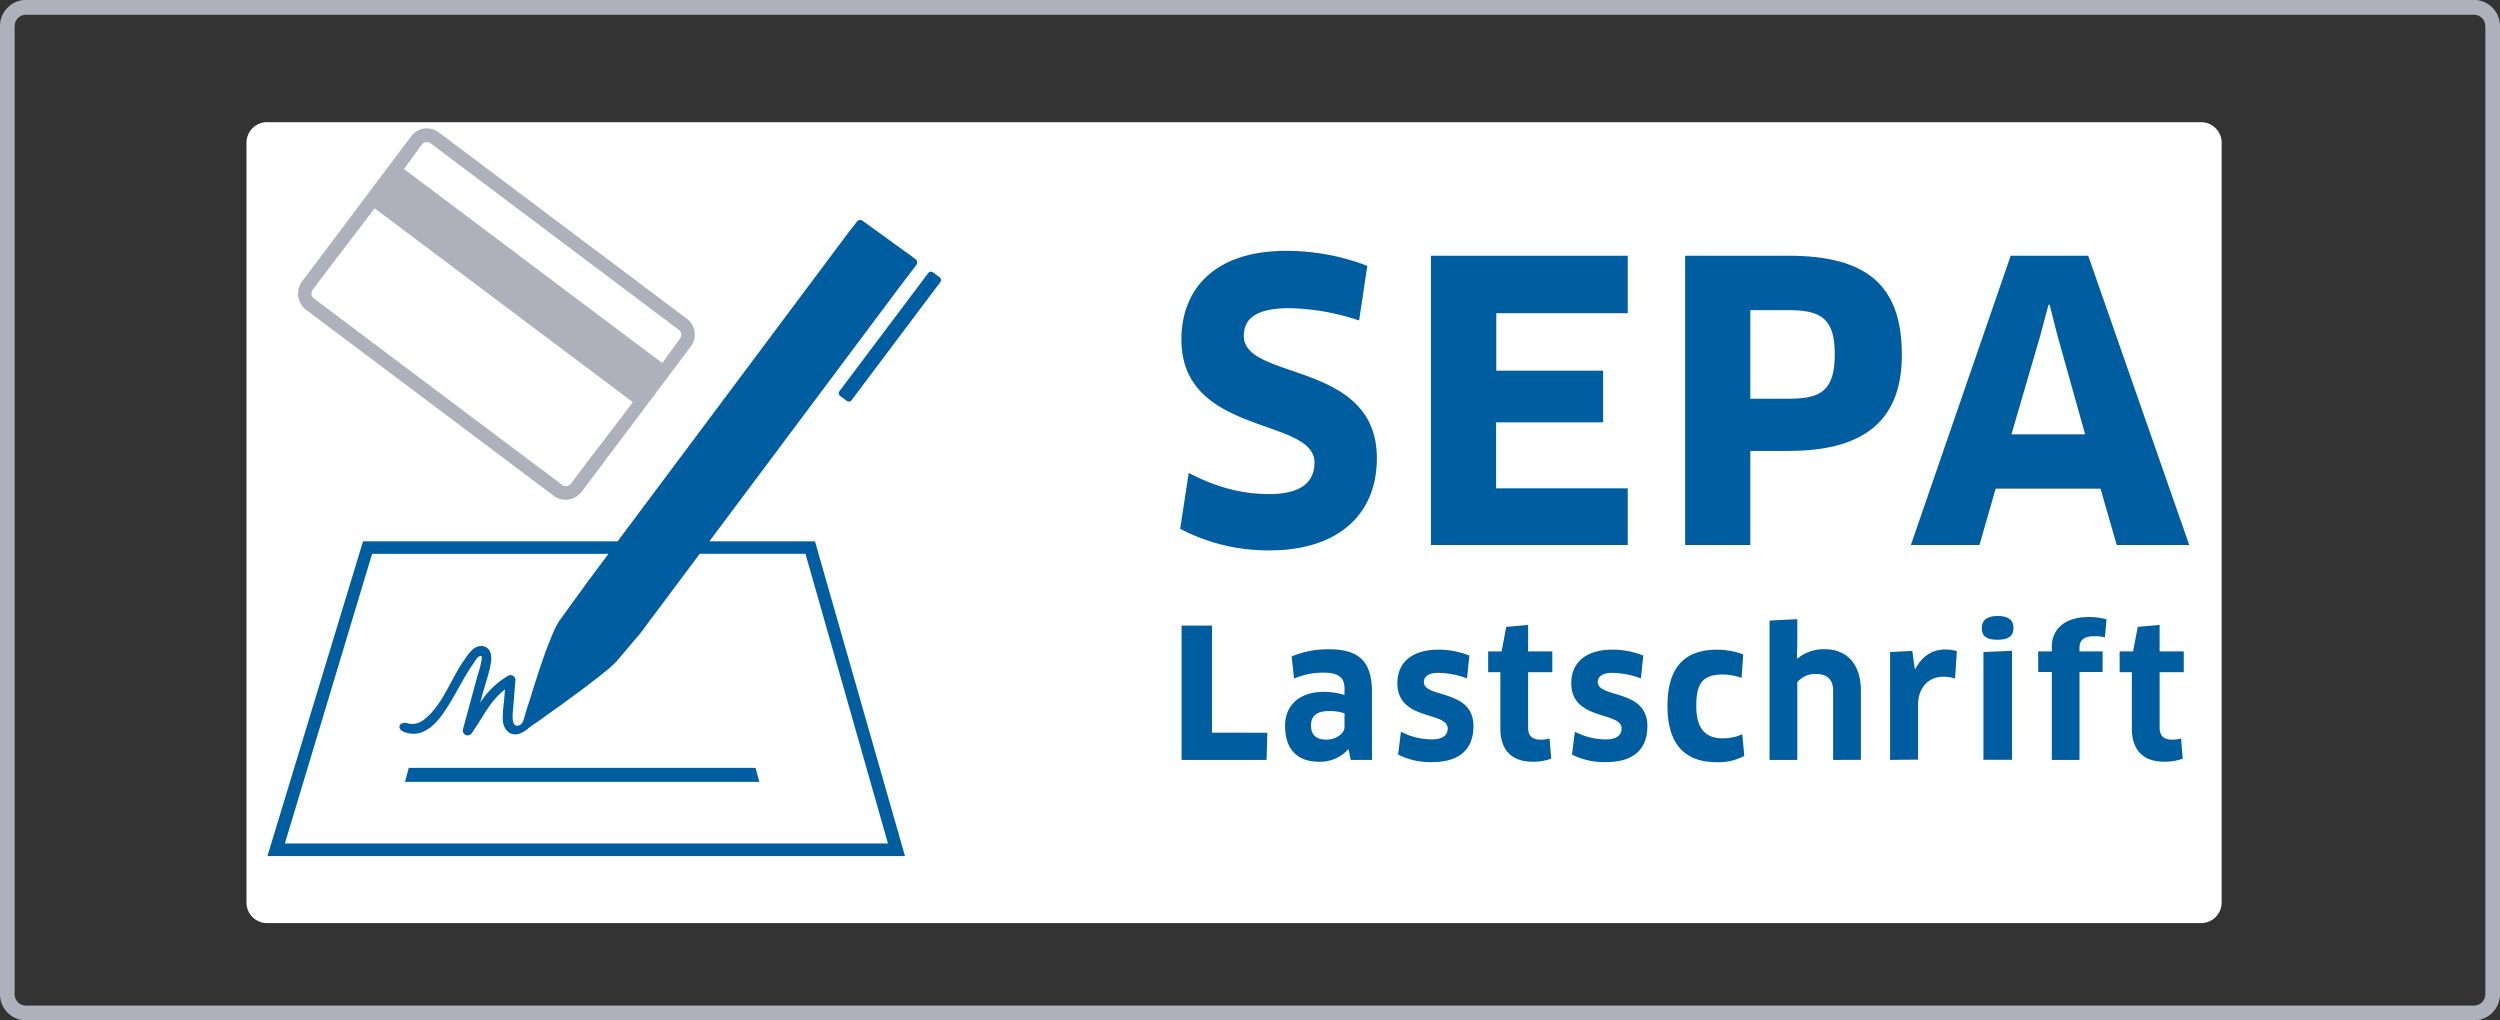
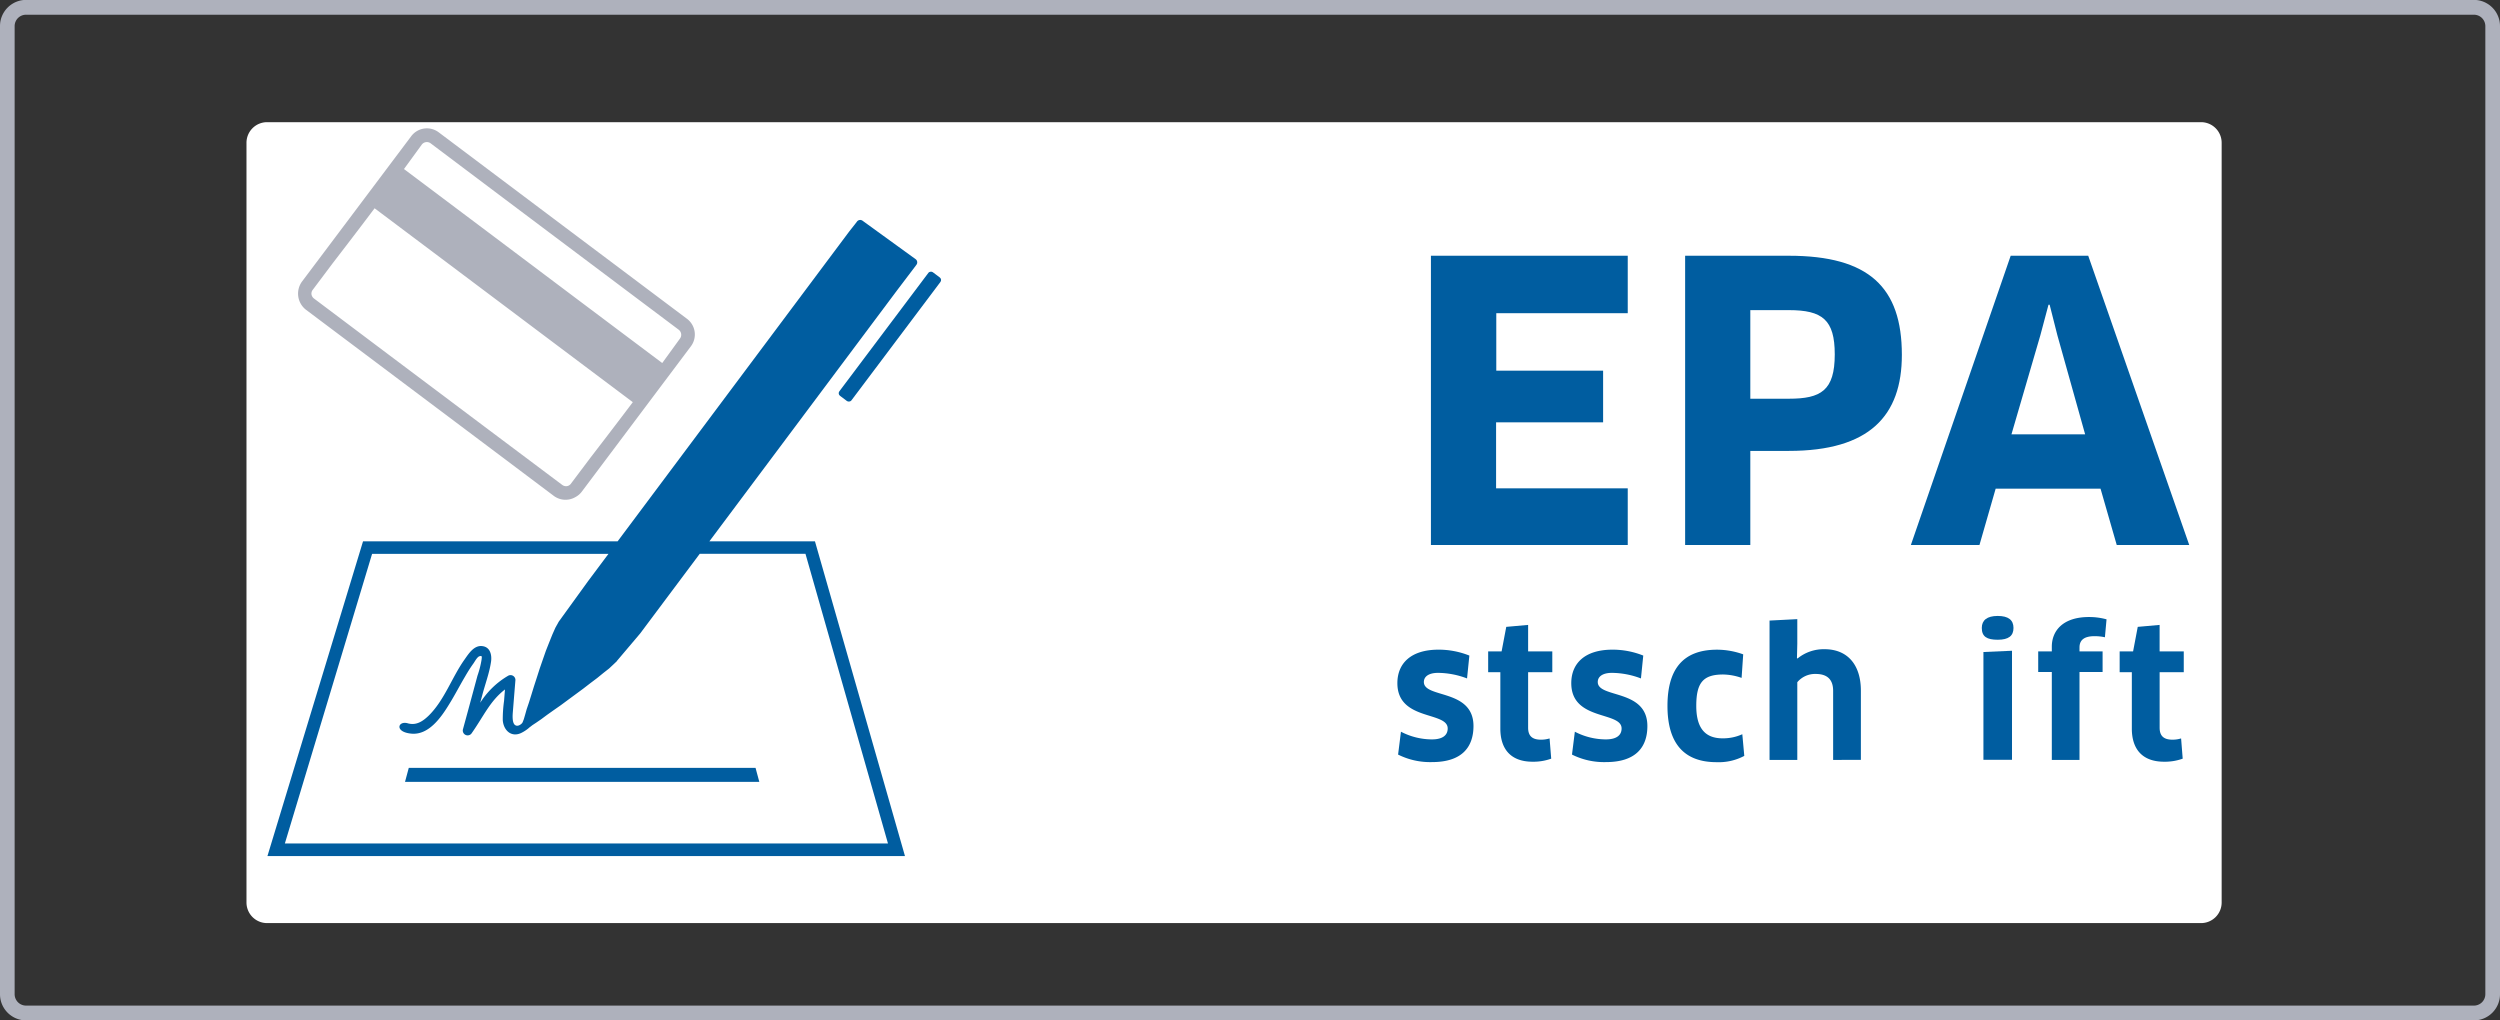
<svg xmlns="http://www.w3.org/2000/svg" viewBox="0 0 874.8 357.06">
  <rect x="0" y="0" width="874.8" height="357.06" fill="#333333" stroke="none" />
  <g id="Ebene_2" data-name="Ebene 2">
    <path d="M685.61,281.86H8.88a7.21,7.21,0,0,1-7.21-7.21V8.81A7.21,7.21,0,0,1,8.88,1.6H685.61a7.21,7.21,0,0,1,7.21,7.21V274.65A7.21,7.21,0,0,1,685.61,281.86Z" transform="translate(84.58 41.15)" style="fill:#fff" />
  </g>
  <g id="Ebene_1" data-name="Ebene 1">
    <path d="M781.09,315.91H-75.46a9.16,9.16,0,0,1-9.12-9.18V-32a9.16,9.16,0,0,1,9.12-9.19H781.09A9.17,9.17,0,0,1,790.22-32V306.73A9.17,9.17,0,0,1,781.09,315.91ZM-75.46-36a4,4,0,0,0-4,4V306.73a4,4,0,0,0,4,4H781.09a4,4,0,0,0,4-4V-32a4,4,0,0,0-4-4Z" transform="translate(84.58 41.15)" style="fill:#aeb1bc" />
-     <path d="M359.69,151.44a66.34,66.34,0,0,1-31.31-7.55l3-19.57c8.91,4.72,18.09,7.42,28.07,7.42,11.07,0,15.93-4.05,15.93-11.06,0-15.93-46.56-9.18-46.56-43.05,0-17.14,11.07-31,36.71-31a78.48,78.48,0,0,1,28.34,5.26L391,71a81.31,81.31,0,0,0-24.42-4.31c-12.55,0-15.93,4.31-15.93,9.71,0,15.79,46.56,8.51,46.56,42.78C397.21,139.16,383.31,151.44,359.69,151.44Z" transform="translate(84.58 41.15)" style="fill:#005da0" />
    <path d="M485,129.72v19.84H416.13V48.34H485V68.45h-46V88.56h37.38v18.08H438.93v23.08Z" transform="translate(84.58 41.15)" style="fill:#005da0" />
    <path d="M541.38,116.63H527.89v32.93H505.08V48.34h36.3c28.07,0,39.54,11.07,39.54,34.69C580.92,104.35,569.59,116.63,541.38,116.63Zm0-49.26H527.89v31h13.49c11.2,0,16.06-2.83,16.06-15.52C557.44,70.75,553.12,67.37,541.38,67.37Z" transform="translate(84.58 41.15)" style="fill:#005da0" />
    <path d="M650.44,129.85h-36.7l-5.67,19.71h-24L619,48.34h27.13l35.35,101.22H656.11ZM629.39,76.14l-10.12,34.69h25.78l-9.72-34.69-2.7-10.66h-.4Z" transform="translate(84.58 41.15)" style="fill:#005da0" />
-     <path d="M358.88,215.24l-.25,9.52H328.87v-47h10.65v37.47Z" transform="translate(84.58 41.15)" style="fill:#005da0" />
-     <path d="M387.33,221.13l-.18-.06a13.11,13.11,0,0,1-10.28,4.32c-7.21,0-11.78-4.07-11.78-12.6,0-7,4.89-11.84,13.53-11.84a24.25,24.25,0,0,1,7.27,1.07v-2.19c0-3.83-2-5.59-7.2-5.59a24.67,24.67,0,0,0-10.47,2.08l-.82-7.78a33.1,33.1,0,0,1,13-2.5c11.22,0,15.1,4.82,15.1,15.22v23.5h-7.45Zm-1.44-12.66a15.59,15.59,0,0,0-5.38-.81c-4.33,0-6.34,1.69-6.34,5,0,3.7,2.2,5,5.4,5s6.32-2,6.32-4.45Z" transform="translate(84.58 41.15)" style="fill:#005da0" />
    <path d="M416.54,225.52a25,25,0,0,1-11.9-2.63l1-8a23.58,23.58,0,0,0,10.84,2.69c3.89,0,5.52-1.57,5.52-3.83,0-6.07-17.61-2.56-17.61-15.85,0-6.83,4.63-11.72,14.41-11.72a28.87,28.87,0,0,1,10.78,2.07l-.81,8a29,29,0,0,0-10.16-1.95c-3.19,0-4.95,1.26-4.95,3.2,0,5.77,17.36,2.32,17.36,15.42C431,220.44,426.82,225.52,416.54,225.52Z" transform="translate(84.58 41.15)" style="fill:#005da0" />
    <path d="M450.14,194.06v19.43c0,2.94,1.5,4.19,4.51,4.19a10.15,10.15,0,0,0,3-.44l.57,7.08a18.33,18.33,0,0,1-6.52,1.07c-7.58,0-11.28-4.38-11.28-11.59V194.06h-4.26v-7.27h4.7l1.63-8.59,7.65-.68v9.27h8.46v7.27Z" transform="translate(84.58 41.15)" style="fill:#005da0" />
    <path d="M477.4,225.52a25,25,0,0,1-11.91-2.63l1-8a23.64,23.64,0,0,0,10.84,2.69c3.89,0,5.52-1.57,5.52-3.83,0-6.07-17.61-2.56-17.61-15.85,0-6.83,4.64-11.72,14.42-11.72a28.81,28.81,0,0,1,10.77,2.07l-.81,8a29,29,0,0,0-10.16-1.95c-3.19,0-4.95,1.26-4.95,3.2,0,5.77,17.36,2.32,17.36,15.42C491.87,220.44,487.68,225.52,477.4,225.52Z" transform="translate(84.58 41.15)" style="fill:#005da0" />
    <path d="M524.84,196.06a20.22,20.22,0,0,0-6.46-1.19c-7.08,0-9.4,2.95-9.4,11s3.33,11.34,9.22,11.34a16.3,16.3,0,0,0,6.89-1.44l.69,7.58a19,19,0,0,1-9.71,2.2c-11.22,0-17.17-6.4-17.17-19.68,0-12.6,5.2-19.68,17.36-19.68a27,27,0,0,1,9.14,1.63Z" transform="translate(84.58 41.15)" style="fill:#005da0" />
    <path d="M556.87,224.76V200.58c0-3.89-2-5.9-6.08-5.9a8.1,8.1,0,0,0-6.46,2.89v27.19h-9.71V176l9.71-.5v8.65l-.12,5,.19.13a14.49,14.49,0,0,1,9.46-3.26c8,0,12.72,5.39,12.72,14.54v24.18Z" transform="translate(84.58 41.15)" style="fill:#005da0" />
-     <path d="M576.8,224.76V187l7.77-.38.88,6.33h.18c2.38-4.57,6.08-6.83,10.41-6.83a14,14,0,0,1,4.13.57l-.63,9.59a13.77,13.77,0,0,0-4.13-.63c-5.08,0-8.84,3.7-8.84,10v19Z" transform="translate(84.58 41.15)" style="fill:#005da0" />
    <path d="M614.46,182.71c-3.75,0-5.57-1.06-5.57-4.13,0-2.69,1.82-4.2,5.57-4.2s5.52,1.45,5.52,4.2S618.29,182.71,614.46,182.71Zm-5,42V187l10-.44v38.16Z" transform="translate(84.58 41.15)" style="fill:#005da0" />
    <path d="M633.39,224.76V194h-4.76v-7.21h4.76v-1.63c0-5.7,4-10.4,13-10.4a22.85,22.85,0,0,1,6.15.81l-.57,6.27a17,17,0,0,0-3.63-.38c-3.82,0-5.26,1.51-5.26,3.95v1.38h8.08V194h-8.08v30.76Z" transform="translate(84.58 41.15)" style="fill:#005da0" />
    <path d="M671.12,194.06v19.43c0,2.94,1.5,4.19,4.51,4.19a10.27,10.27,0,0,0,3-.44l.56,7.08a18.28,18.28,0,0,1-6.52,1.07c-7.58,0-11.28-4.38-11.28-11.59V194.06h-4.26v-7.27h4.7l1.63-8.59,7.65-.68v9.27h8.45v7.27Z" transform="translate(84.58 41.15)" style="fill:#005da0" />
    <path d="M155.83,70.42,112.37,37.79,68.92,5.14a6.85,6.85,0,0,0-9.59,1.35L21.07,57.41a7.15,7.15,0,0,0,1.35,9.78L48.31,86.63l35,26.28,25.88,19.45a6.87,6.87,0,0,0,7.6.42,6.69,6.69,0,0,0,2.17-1.84L157.2,80A6.87,6.87,0,0,0,155.83,70.42ZM66.11,9,92,28.48h0l17.49,13.14L127,54.77h0l25.89,19.44a2.23,2.23,0,0,1,.46,3.12l-6.2,8.55-29.31-22L86.08,40,56.78,18,63,9.46A2.23,2.23,0,0,1,66.11,9Zm49,119.21a2.09,2.09,0,0,1-1.31.75,2.25,2.25,0,0,1-1.63-.42L86.11,109,51.27,82.84l-26-19.55a2.25,2.25,0,0,1-.86-1.45,2.15,2.15,0,0,1,.36-1.46l7.1-9.46s7.79-10.08,14.63-19.19l29.3,22,31.75,23.85,29.3,22c-6.85,9.11-14.64,19.19-14.64,19.19Z" transform="translate(84.58 41.15)" style="fill:#aeb1bc" />
    <path d="M163.64,148.28l65.55-87.66,6.68-8.81.2-.28a1.39,1.39,0,0,0-.27-2L217.25,36.09a1.4,1.4,0,0,0-2,.36l-.2.27-2.52,3.2-81,108.36H42.45L9,258.41H232.09l-31.5-110.14ZM15.1,254,45.62,152.66h82.71l-7.13,9.54-10.26,14.18-1.17,2.1-1.08,2.43-1.1,2.74-1.15,2.91-1.11,3.18-1.08,3.12-1,3.13-1,3.08-.9,2.92-.84,2.69L99.72,207,99.16,209l-.44,1.5-.36.93a1.57,1.57,0,0,1-.24.44c-.21.29-1.45,1.43-2.48.68s-.87-3.31-.77-4.53q.45-5.62.91-11.25a1.71,1.71,0,0,0-2.55-1.46,28.74,28.74,0,0,0-9.78,9.45c.23-.85.46-1.71.7-2.56,1-3.87,2.53-7.87,3.1-11.84.32-2.27-.25-5-2.91-5.4-3-.5-4.93,2.64-6.39,4.7-4.42,6.24-7,14.16-12.51,19.59-2.07,2-4.36,3.54-7.33,2.7-3.44-1-4.77,3.07,1.3,3.62s10.41-5.77,13.12-10.19c2-3.2,3.7-6.54,5.62-9.78C79.07,194,80,192.5,81.09,191c.45-.63,1.31-2.3,2.12-2.52,1.06-.3.79.32.73,1.15a32.75,32.75,0,0,1-1.44,5.65l-1.62,6q-1.72,6.39-3.47,12.78a1.7,1.7,0,0,0,3.1,1.3c4.25-6.06,6.37-11.2,11.61-15.25-.11,1.33-.21,2.66-.32,4a46.12,46.12,0,0,0-.45,6.73c.25,3.6,3,6.09,6.38,4.52a12.48,12.48,0,0,0,3.08-2.08l.21-.14.71-.55,1.32-.87,1.79-1.23,2-1.49,2.19-1.55,2.59-1.81,2.61-1.93,2.62-1.93,2.62-1.93L122,197.9l2.39-1.8,2.21-1.8,1.93-1.51,1.53-1.43,1.21-1.15,0-.06,0,0,8.15-9.63,20.85-27.88h37L226.14,254Z" transform="translate(84.58 41.15)" style="fill:#005da0" />
    <rect x="199.77" y="74" width="54.08" height="5.28" rx="1.11" transform="translate(113.85 253.05) rotate(-53.07)" style="fill:#005da0" />
    <polygon points="203.71 273.6 265.7 273.6 264.38 268.69 203.71 268.69 143.04 268.69 141.72 273.6 203.71 273.6" style="fill:#005da0" />
  </g>
</svg>